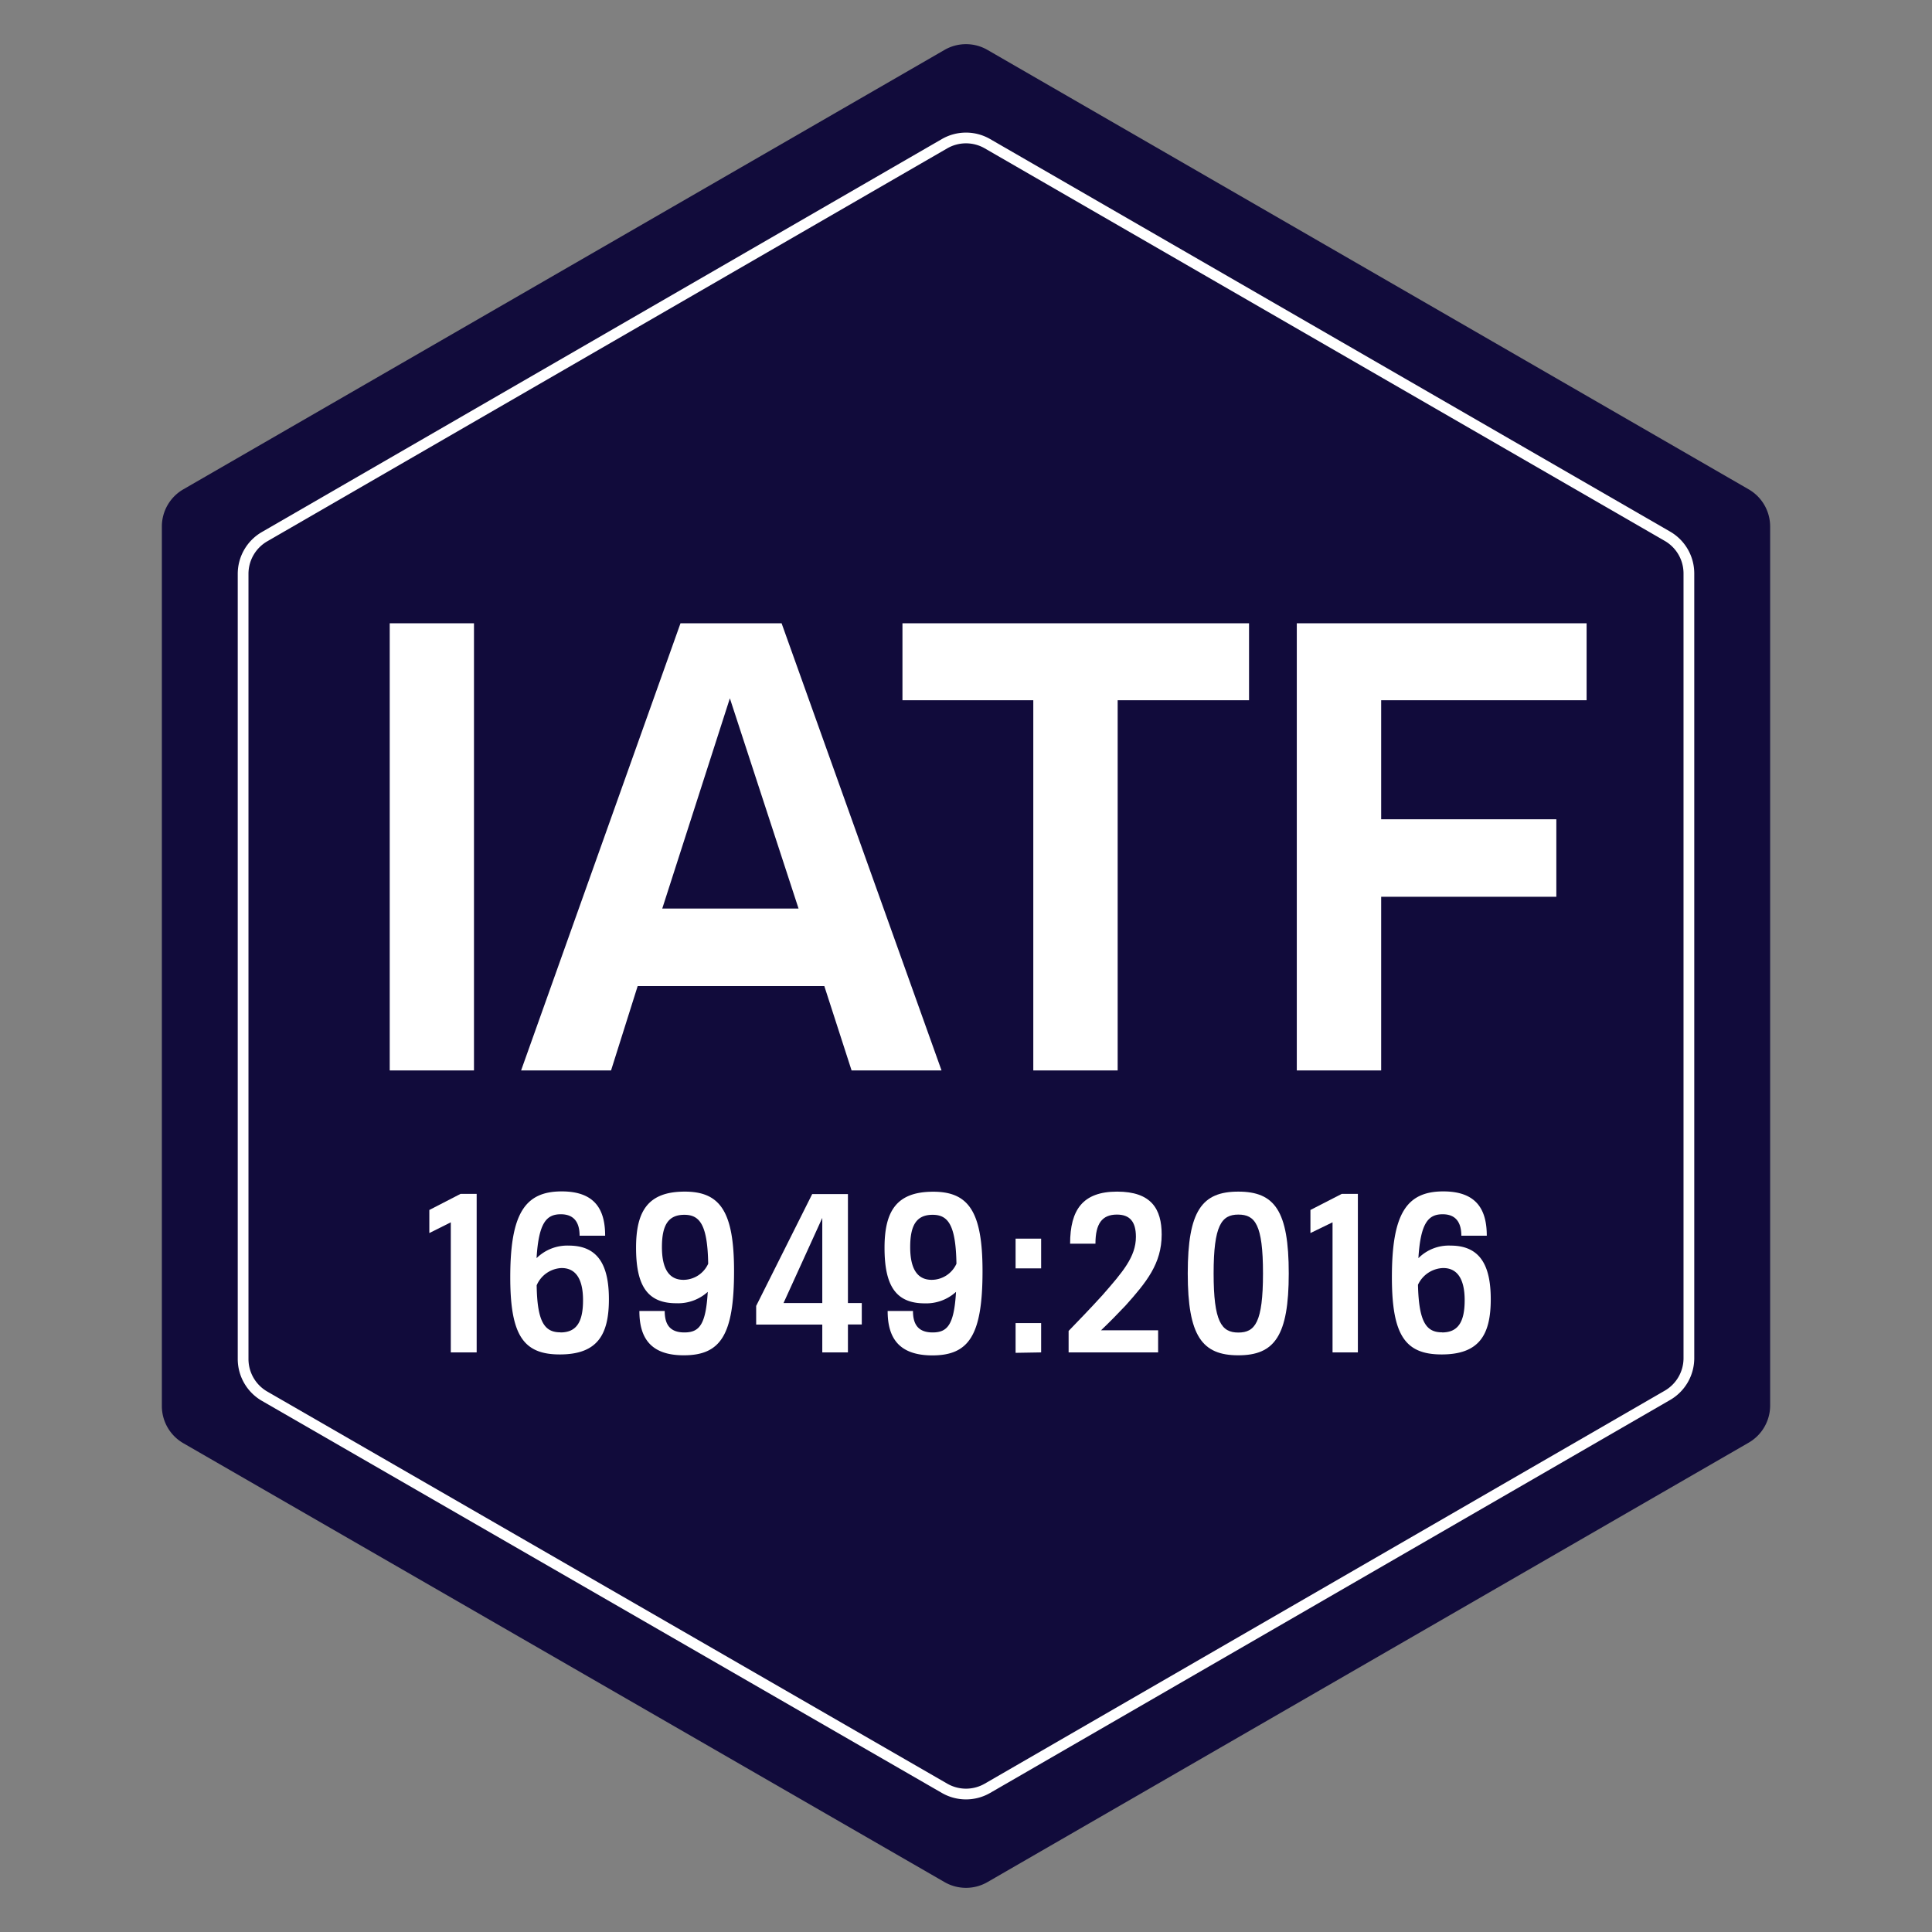
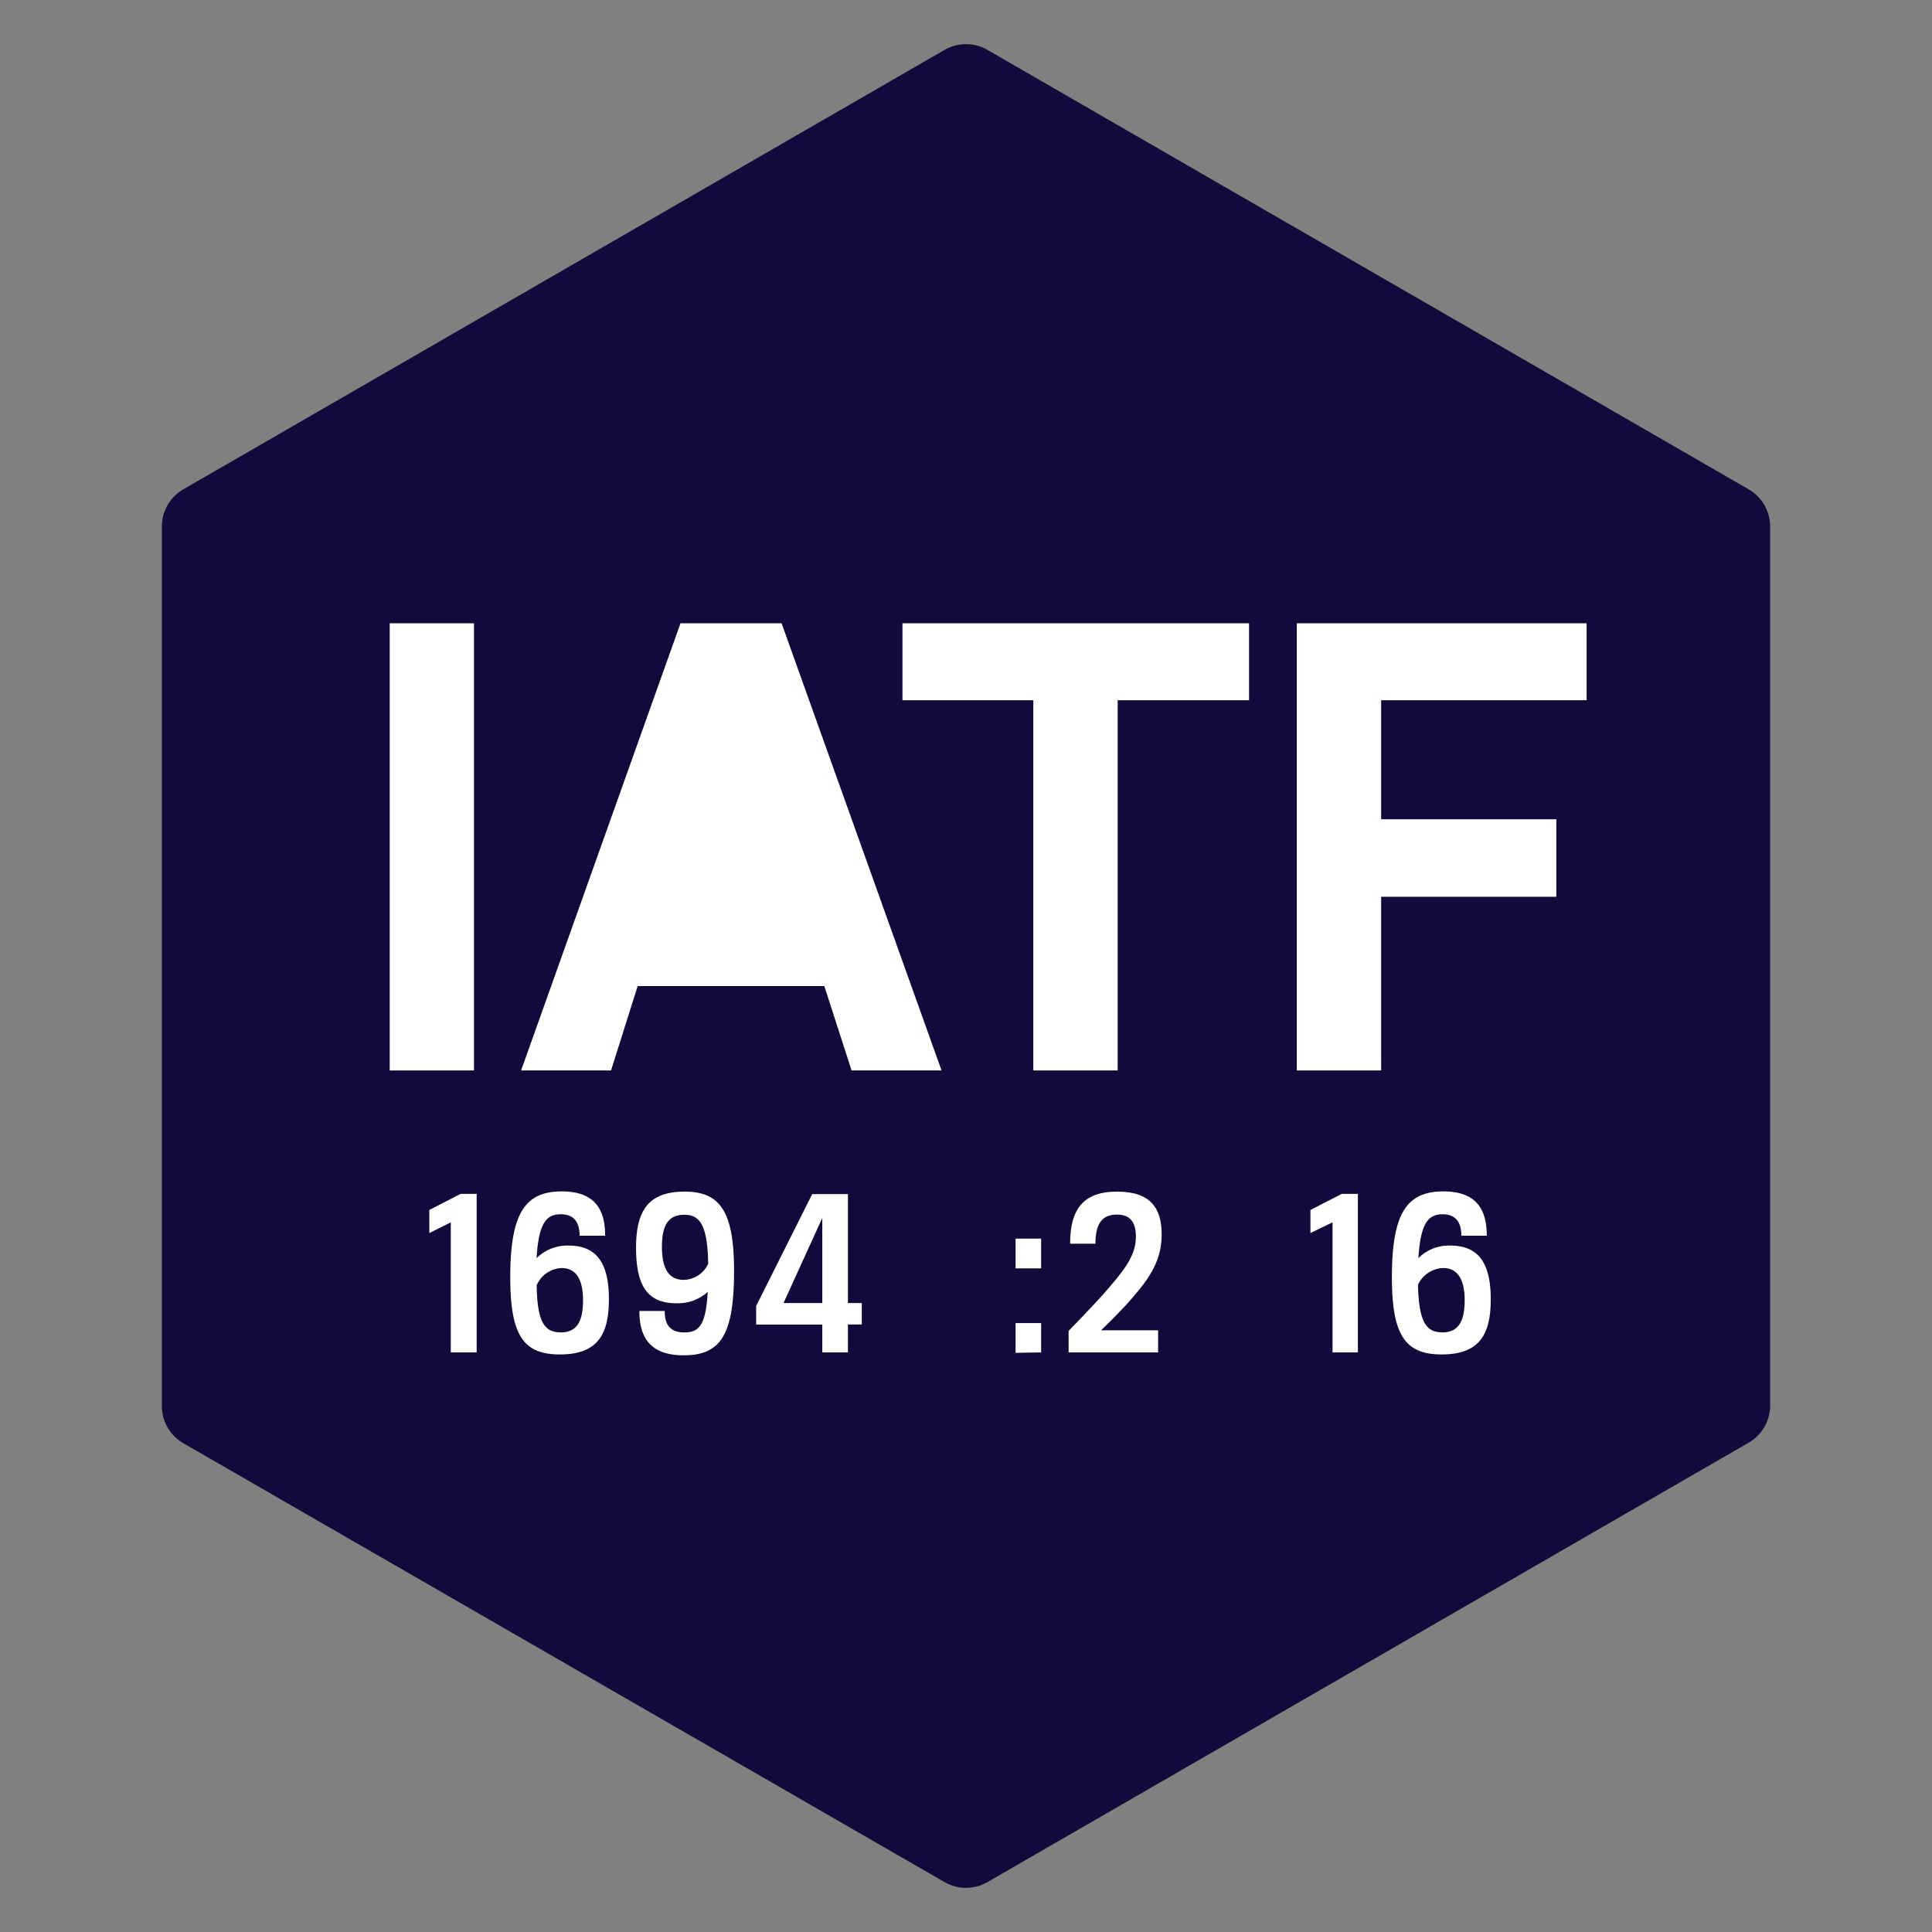
<svg xmlns="http://www.w3.org/2000/svg" id="Layer_1" data-name="Layer 1" viewBox="0 0 180 180">
  <rect x="0" y="0" width="180" height="180" fill="#808080" stroke="none" />
  <defs>
    <style>.cls-1{fill:#110b3b;}.cls-2{fill:none;stroke:#fff;stroke-miterlimit:10;}.cls-3{fill:#fff;}</style>
  </defs>
  <path class="cls-1" d="M164.92,131V49.05a4,4,0,0,0-2-3.46L92,4.65a4,4,0,0,0-4,0L17.08,45.59a4,4,0,0,0-2,3.46V131a4,4,0,0,0,2,3.46L88,175.35a4,4,0,0,0,4,0l70.92-40.94A4,4,0,0,0,164.92,131Z" />
-   <path class="cls-2" d="M157.35,126.57V53.43a4,4,0,0,0-2-3.47L92,13.39a4,4,0,0,0-4,0L24.65,50a4,4,0,0,0-2,3.47v73.14a4,4,0,0,0,2,3.47L88,166.61a4,4,0,0,0,4,0L155.35,130A4,4,0,0,0,157.35,126.57Z" />
  <path class="cls-3" d="M36.31,58.07h7.85V99.73H36.31Z" />
-   <path class="cls-3" d="M63.4,58.07h9.42l14.9,41.66H79.34L76.8,91.87H59.41l-2.48,7.86H48.55Zm11,26.58L68,65.06l-6.3,19.59Z" />
+   <path class="cls-3" d="M63.4,58.07h9.42l14.9,41.66H79.34L76.8,91.87H59.41l-2.48,7.86H48.55ZL68,65.06l-6.3,19.59Z" />
  <path class="cls-3" d="M96.27,65.24H84.08V58.07h32.29v7.17H104.13V99.73H96.27Z" />
  <path class="cls-3" d="M120.82,58.07h27v7.17H128.68V76.33H145v7.22H128.68V99.73h-7.86Z" />
  <path class="cls-3" d="M42,113.88l-2,1v-2.15l2.91-1.5h1.5V126H42Z" />
  <path class="cls-3" d="M47.54,119c0-5.92,1.36-8,4.79-8,3.15,0,4.05,1.75,4.05,4.13H54c0-1.13-.43-2-1.75-2s-2.06.76-2.26,4.09a4.07,4.07,0,0,1,3-1.17c2.75,0,3.74,1.85,3.74,5,0,3.33-1.09,5.12-4.52,5.14S47.54,124.44,47.54,119Zm4.67,5.14c1.48,0,2.11-.94,2.11-3s-.73-3-2-3A2.65,2.65,0,0,0,50,119.75C50.05,123.19,50.75,124.13,52.21,124.13Z" />
  <path class="cls-3" d="M59.57,122.14h2.36c0,1.19.43,2,1.83,2s2-.72,2.18-3.78A4.12,4.12,0,0,1,63,121.42c-2.75,0-3.74-1.73-3.74-5.18s1.15-5.2,4.48-5.22,4.65,1.81,4.65,7.4c0,6-1.28,7.85-4.69,7.85C60.52,126.27,59.57,124.54,59.57,122.14Zm4.11-2.9a2.55,2.55,0,0,0,2.3-1.5c-.06-3.62-.78-4.56-2.22-4.56s-2.09.88-2.09,3S62.39,119.24,63.68,119.24Z" />
  <path class="cls-3" d="M70.45,121.67l5.22-10.42H79V121.4h1.29v2H79V126H76.61v-2.59H70.45Zm6.16-.27,0-7.93L73,121.4Z" />
-   <path class="cls-3" d="M82.7,122.14h2.36c0,1.19.44,2,1.83,2s2-.72,2.18-3.78a4.12,4.12,0,0,1-2.92,1.07c-2.75,0-3.74-1.73-3.74-5.18s1.15-5.2,4.48-5.22,4.65,1.81,4.65,7.4c0,6-1.28,7.85-4.69,7.85C83.65,126.27,82.7,124.54,82.7,122.14Zm4.11-2.9a2.55,2.55,0,0,0,2.3-1.5c-.06-3.62-.78-4.56-2.22-4.56s-2.09.88-2.09,3S85.52,119.24,86.81,119.24Z" />
  <path class="cls-3" d="M94.62,115.4H97v2.77H94.62Zm0,10.64v-2.77H97V126Z" />
  <path class="cls-3" d="M102.72,120.66c1.87-2.14,3.11-3.56,3.11-5.43,0-1.42-.58-2.07-1.77-2.07-1.38,0-2,.84-2,2.71H99.7c0-3.17,1.19-4.85,4.38-4.85s4.15,1.62,4.15,4c0,2.71-1.42,4.44-3.37,6.62-.7.74-1.5,1.56-2.28,2.3h5.32V126H99.56V124C100.28,123.25,101.59,121.91,102.72,120.66Z" />
-   <path class="cls-3" d="M110.66,118.64c0-5.83,1.32-7.62,4.71-7.62s4.7,1.79,4.7,7.62-1.33,7.63-4.7,7.63S110.66,124.48,110.66,118.64Zm4.71,5.51c1.56,0,2.3-.94,2.3-5.51s-.74-5.48-2.3-5.48-2.3,1-2.3,5.48S113.79,124.15,115.37,124.15Z" />
  <path class="cls-3" d="M124.15,113.88l-2.06,1v-2.15l2.92-1.5h1.5V126h-2.36Z" />
  <path class="cls-3" d="M129.68,119c0-5.92,1.36-8,4.79-8,3.14,0,4.05,1.75,4.05,4.13h-2.37c0-1.13-.43-2-1.74-2s-2.06.76-2.26,4.09a4,4,0,0,1,3-1.17c2.75,0,3.74,1.85,3.74,5,0,3.33-1.09,5.12-4.52,5.14S129.68,124.44,129.68,119Zm4.67,5.14c1.47,0,2.11-.94,2.11-3s-.74-3-2-3a2.68,2.68,0,0,0-2.35,1.56C132.19,123.19,132.89,124.13,134.35,124.13Z" />
</svg>